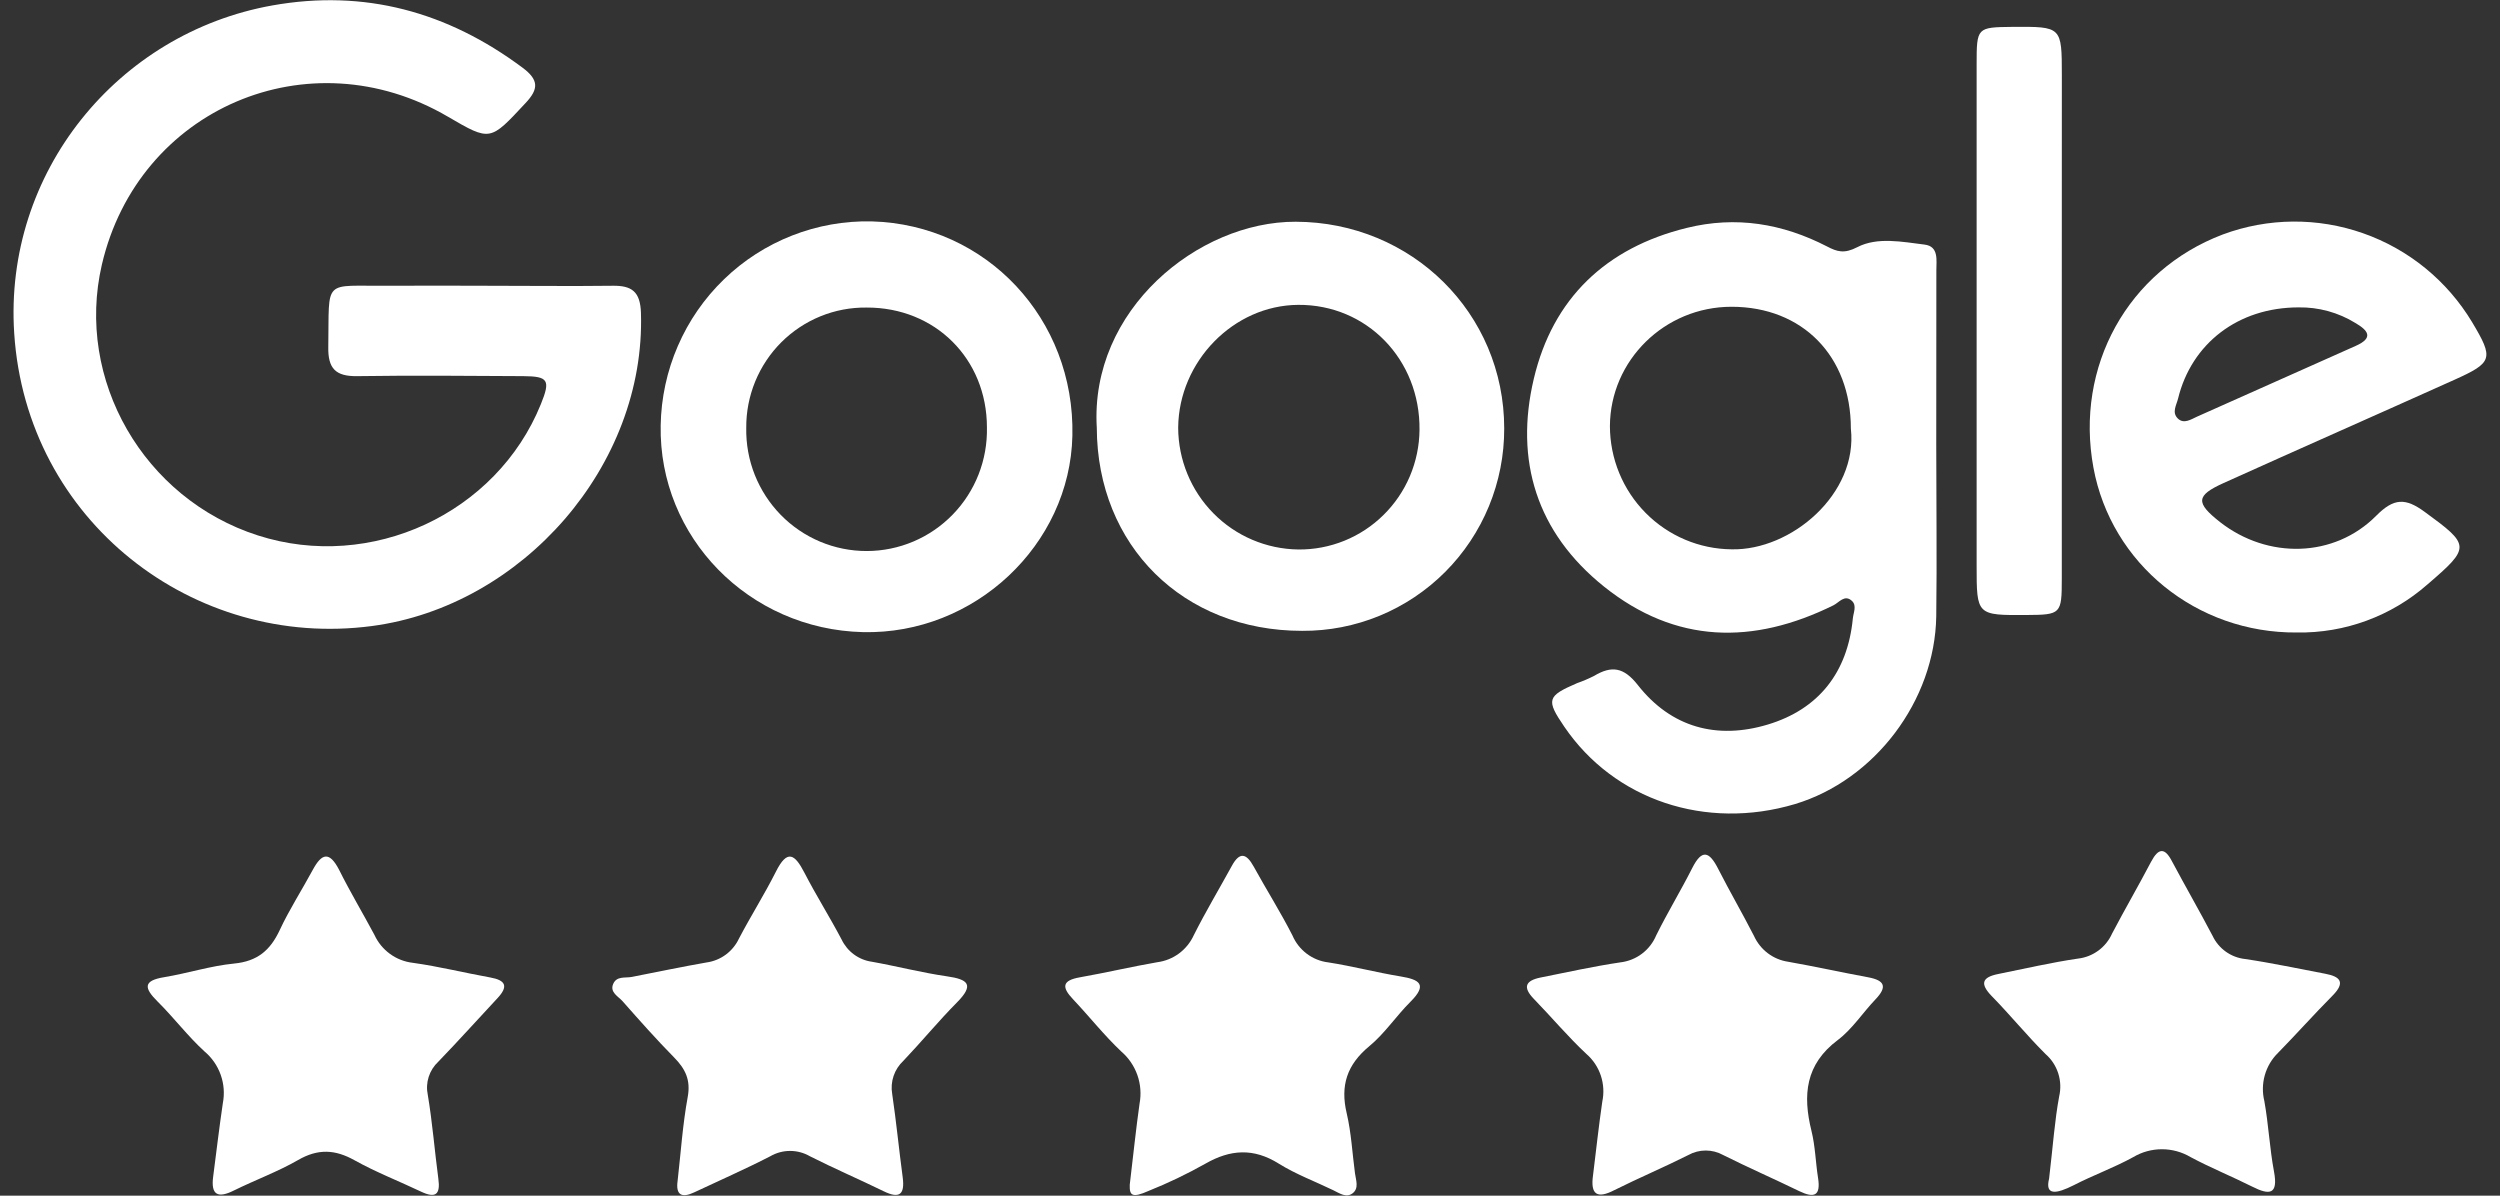
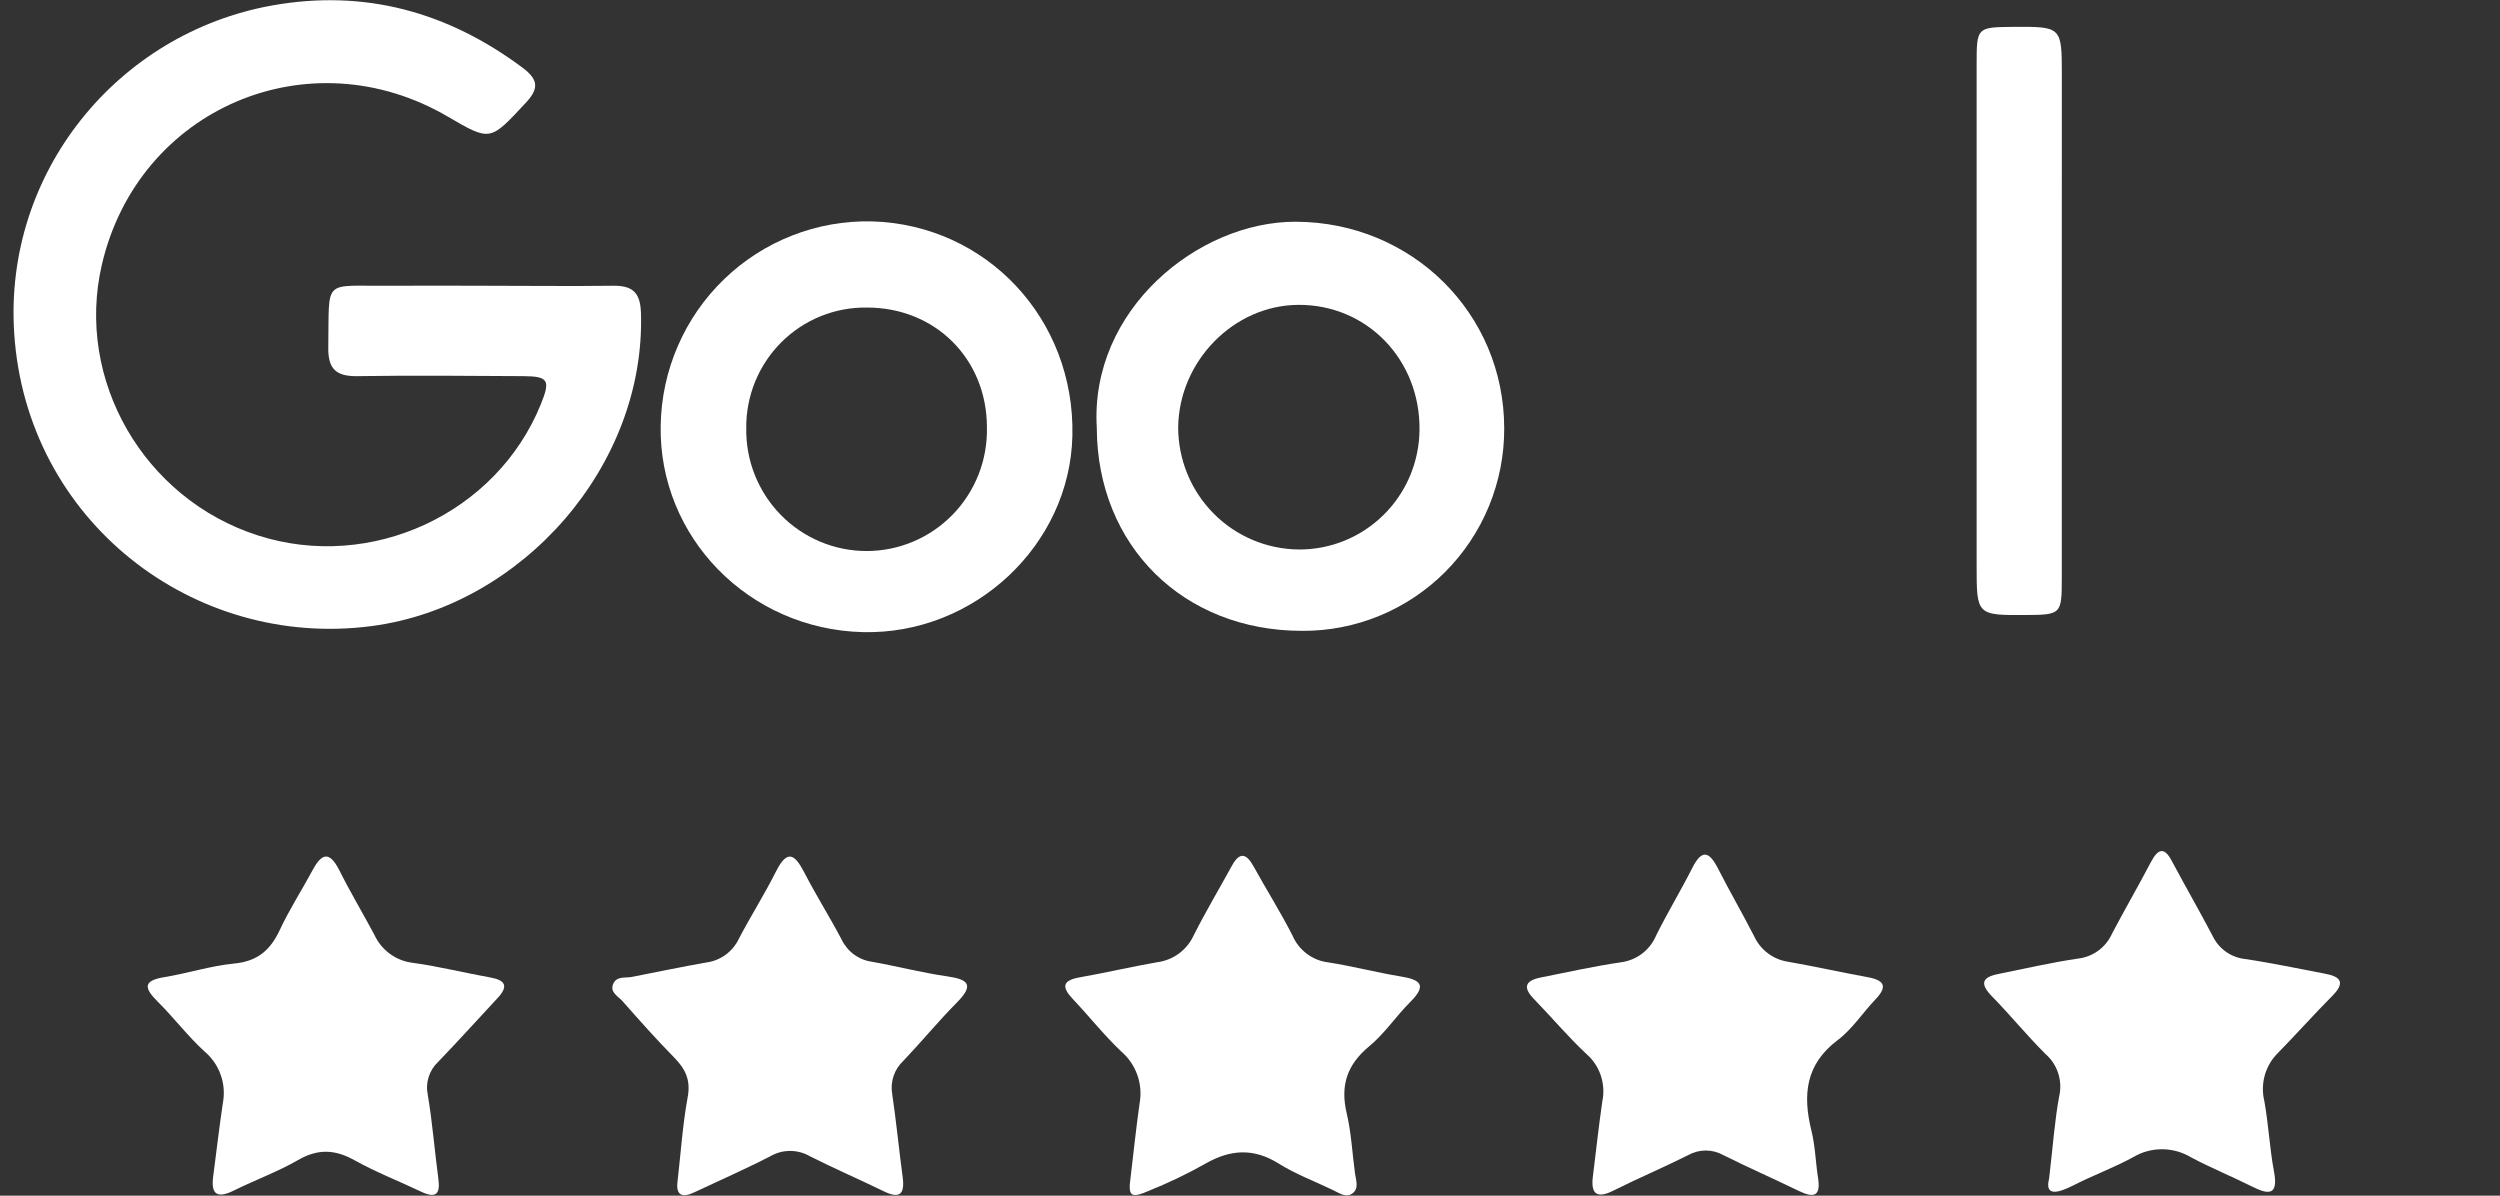
<svg xmlns="http://www.w3.org/2000/svg" width="92" height="44" viewBox="0 0 92 44" fill="none">
  <rect x="0" y="0" width="92" height="44" fill="#333333" stroke="none" />
  <g clip-path="url(#clip0_5566_4947)">
    <path d="M17.884 10.516C19.437 10.516 20.99 10.536 22.533 10.516C23.251 10.503 23.562 10.731 23.587 11.513C23.764 17.126 19.23 22.302 13.688 23.038C7.127 23.907 0.97 19.17 0.523 12.264C0.135 6.352 4.322 1.221 10.017 0.201C13.412 -0.406 16.469 0.433 19.23 2.491C19.827 2.937 19.833 3.271 19.336 3.797C18.034 5.194 18.053 5.211 16.485 4.295C11.378 1.301 5.087 3.99 3.749 9.738C2.765 13.974 5.287 18.355 9.491 19.704C13.655 21.042 18.273 18.901 19.903 14.875C20.262 13.99 20.184 13.848 19.253 13.842C17.218 13.83 15.177 13.812 13.15 13.842C12.352 13.855 12.065 13.565 12.081 12.765C12.123 10.208 11.851 10.538 14.301 10.516C15.495 10.507 16.696 10.514 17.884 10.516Z" fill="white" />
-     <path d="M71.254 16.36C71.254 18.466 71.282 20.572 71.254 22.679C71.206 25.788 68.987 28.709 66.052 29.591C62.776 30.566 59.406 29.445 57.566 26.743C56.89 25.751 56.929 25.618 58.036 25.14C58.249 25.066 58.457 24.977 58.659 24.875C59.311 24.485 59.755 24.551 60.274 25.212C61.5 26.773 63.185 27.227 65.055 26.663C66.924 26.1 67.991 24.75 68.184 22.763C68.205 22.542 68.339 22.289 68.151 22.113C67.883 21.863 67.677 22.174 67.471 22.275C64.515 23.734 61.665 23.697 59.026 21.585C56.545 19.595 55.733 16.945 56.444 13.939C57.141 10.986 59.093 9.12 62.073 8.387C63.884 7.94 65.596 8.225 67.234 9.069C67.605 9.264 67.867 9.346 68.35 9.095C69.086 8.714 69.999 8.899 70.825 9.001C71.357 9.067 71.256 9.586 71.258 9.949C71.26 12.081 71.254 14.22 71.254 16.36ZM68.112 15.774C68.112 13.106 66.332 11.289 63.721 11.289C61.258 11.289 59.257 13.261 59.245 15.681C59.247 16.877 59.718 18.024 60.557 18.873C61.395 19.722 62.533 20.204 63.723 20.215C65.916 20.264 68.378 18.173 68.112 15.774Z" fill="white" />
-     <path d="M84.526 23.276C80.838 23.305 77.693 20.752 77.039 17.212C76.35 13.485 78.307 9.955 81.795 8.63C83.459 8.011 85.287 7.995 86.962 8.584C88.638 9.172 90.056 10.33 90.974 11.856C91.774 13.196 91.739 13.34 90.314 13.98C87.488 15.252 84.652 16.5 81.828 17.776C80.805 18.238 80.793 18.501 81.701 19.215C83.448 20.58 85.896 20.541 87.447 18.977C88.094 18.326 88.519 18.318 89.223 18.833C90.914 20.067 90.929 20.134 89.326 21.511C87.999 22.676 86.288 23.305 84.526 23.276ZM84.588 11.312C82.365 11.312 80.649 12.638 80.153 14.667C80.094 14.909 79.916 15.174 80.141 15.398C80.366 15.622 80.636 15.427 80.857 15.33C82.798 14.47 84.739 13.594 86.692 12.728C87.364 12.43 87.142 12.157 86.678 11.886C86.05 11.499 85.325 11.3 84.588 11.312Z" fill="white" />
    <path d="M31.757 23.262C27.561 23.162 24.236 19.767 24.313 15.655C24.33 14.649 24.544 13.656 24.944 12.734C25.343 11.811 25.92 10.977 26.642 10.279C27.363 9.581 28.215 9.034 29.148 8.668C30.081 8.302 31.076 8.125 32.078 8.147C36.305 8.264 39.559 11.739 39.464 16.034C39.376 20.059 35.855 23.359 31.757 23.262ZM31.889 11.318C31.308 11.311 30.731 11.42 30.192 11.64C29.653 11.86 29.164 12.185 28.751 12.597C28.339 13.009 28.013 13.499 27.791 14.04C27.57 14.58 27.458 15.159 27.462 15.743C27.451 16.335 27.557 16.924 27.775 17.474C27.994 18.024 28.319 18.525 28.732 18.948C29.145 19.37 29.638 19.705 30.182 19.934C30.726 20.162 31.31 20.279 31.899 20.278C32.489 20.277 33.072 20.157 33.615 19.927C34.158 19.696 34.65 19.359 35.061 18.935C35.473 18.511 35.796 18.009 36.012 17.458C36.228 16.907 36.332 16.318 36.319 15.726C36.317 13.204 34.413 11.308 31.889 11.318Z" fill="white" />
    <path d="M40.362 15.743C40.1 11.404 44.091 8.151 47.68 8.16C51.95 8.17 55.355 11.525 55.355 15.767C55.358 16.748 55.167 17.719 54.794 18.626C54.421 19.532 53.873 20.356 53.182 21.048C52.49 21.741 51.669 22.289 50.766 22.661C49.863 23.033 48.895 23.221 47.919 23.215C43.54 23.215 40.378 20.083 40.362 15.743ZM52.238 15.825C52.269 13.229 50.297 11.201 47.773 11.219C45.395 11.234 43.379 13.3 43.357 15.736C43.36 16.916 43.825 18.049 44.652 18.888C45.479 19.728 46.602 20.206 47.777 20.221C48.357 20.227 48.933 20.118 49.471 19.9C50.009 19.682 50.499 19.36 50.913 18.951C51.328 18.543 51.658 18.057 51.885 17.521C52.112 16.984 52.232 16.408 52.238 15.825Z" fill="white" />
    <path d="M7.845 43.296C7.961 42.399 8.068 41.498 8.2 40.6C8.268 40.251 8.241 39.889 8.122 39.554C8.003 39.218 7.797 38.921 7.525 38.693C6.907 38.127 6.395 37.447 5.799 36.856C5.298 36.358 5.258 36.087 6.049 35.959C6.909 35.816 7.752 35.543 8.614 35.459C9.475 35.376 9.947 34.97 10.295 34.225C10.642 33.48 11.11 32.752 11.51 32.011C11.838 31.403 12.119 31.313 12.48 32.011C12.884 32.822 13.35 33.601 13.777 34.4C13.905 34.68 14.102 34.922 14.351 35.103C14.599 35.284 14.889 35.397 15.194 35.432C16.151 35.565 17.094 35.801 18.047 35.972C18.614 36.074 18.711 36.3 18.311 36.729C17.583 37.509 16.871 38.303 16.131 39.069C15.966 39.222 15.844 39.415 15.775 39.63C15.707 39.845 15.696 40.074 15.743 40.294C15.914 41.314 15.994 42.35 16.131 43.376C16.213 43.961 16.027 44.103 15.503 43.856C14.683 43.466 13.837 43.138 13.049 42.699C12.327 42.295 11.7 42.268 10.97 42.689C10.24 43.111 9.388 43.425 8.606 43.811C8.026 44.101 7.752 43.988 7.845 43.296Z" fill="white" />
    <path d="M58.624 43.247C58.736 42.338 58.834 41.437 58.964 40.542C59.032 40.224 59.013 39.893 58.911 39.584C58.809 39.276 58.626 39 58.381 38.787C57.698 38.149 57.09 37.422 56.44 36.754C56.027 36.325 56.141 36.087 56.687 35.974C57.667 35.779 58.643 35.561 59.631 35.415C59.919 35.381 60.193 35.271 60.424 35.097C60.656 34.922 60.837 34.688 60.949 34.42C61.365 33.579 61.854 32.776 62.277 31.939C62.632 31.239 62.9 31.332 63.222 31.96C63.647 32.795 64.119 33.607 64.546 34.441C64.66 34.693 64.835 34.912 65.055 35.079C65.275 35.245 65.533 35.353 65.806 35.393C66.792 35.567 67.768 35.783 68.752 35.965C69.366 36.08 69.457 36.319 69.013 36.782C68.568 37.244 68.164 37.872 67.632 38.272C66.437 39.167 66.336 40.298 66.662 41.617C66.802 42.178 66.813 42.771 66.904 43.345C67.009 44.006 66.765 44.101 66.213 43.834C65.284 43.382 64.337 42.968 63.414 42.506C63.218 42.397 62.997 42.339 62.772 42.339C62.547 42.339 62.326 42.397 62.13 42.506C61.237 42.955 60.313 43.345 59.412 43.795C58.766 44.131 58.523 43.955 58.624 43.247Z" fill="white" />
    <path d="M41.575 43.596C41.709 42.477 41.804 41.542 41.936 40.612C42.001 40.262 41.974 39.9 41.856 39.564C41.738 39.228 41.534 38.929 41.265 38.697C40.632 38.1 40.088 37.408 39.489 36.774C39.063 36.327 39.083 36.08 39.741 35.965C40.694 35.797 41.637 35.574 42.592 35.409C42.881 35.371 43.154 35.26 43.388 35.087C43.622 34.913 43.809 34.683 43.93 34.418C44.365 33.55 44.865 32.717 45.331 31.865C45.62 31.334 45.867 31.403 46.135 31.888C46.603 32.739 47.123 33.562 47.562 34.424C47.676 34.691 47.858 34.923 48.089 35.097C48.321 35.272 48.594 35.382 48.882 35.416C49.774 35.555 50.652 35.787 51.543 35.933C52.247 36.048 52.538 36.234 51.904 36.866C51.378 37.39 50.955 38.036 50.388 38.502C49.571 39.179 49.316 39.945 49.559 40.971C49.728 41.691 49.765 42.444 49.864 43.181C49.899 43.434 50.015 43.725 49.78 43.91C49.545 44.096 49.293 43.91 49.062 43.799C48.392 43.475 47.688 43.214 47.063 42.824C46.131 42.239 45.277 42.297 44.357 42.824C43.681 43.204 42.982 43.54 42.262 43.828C41.664 44.092 41.56 44 41.575 43.596Z" fill="white" />
    <path d="M24.936 43.456C25.053 42.428 25.121 41.39 25.307 40.374C25.424 39.744 25.222 39.335 24.806 38.913C24.15 38.246 23.531 37.548 22.908 36.842C22.747 36.663 22.436 36.517 22.564 36.212C22.692 35.908 23.003 35.998 23.25 35.951C24.168 35.772 25.084 35.578 26.004 35.418C26.259 35.383 26.502 35.283 26.71 35.13C26.918 34.976 27.084 34.773 27.194 34.539C27.629 33.708 28.133 32.912 28.553 32.078C28.972 31.243 29.246 31.426 29.603 32.117C30.032 32.949 30.535 33.745 30.971 34.574C31.076 34.793 31.232 34.982 31.427 35.125C31.623 35.268 31.85 35.36 32.089 35.393C33.009 35.557 33.92 35.795 34.844 35.928C35.62 36.039 35.87 36.23 35.215 36.891C34.558 37.552 33.918 38.33 33.246 39.036C33.081 39.189 32.956 39.381 32.884 39.595C32.812 39.808 32.794 40.037 32.833 40.259C32.984 41.281 33.083 42.313 33.221 43.339C33.3 43.961 33.095 44.119 32.524 43.84C31.625 43.401 30.703 43.005 29.807 42.551C29.584 42.422 29.332 42.354 29.076 42.354C28.819 42.354 28.567 42.422 28.345 42.551C27.427 43.025 26.48 43.438 25.546 43.879C25.099 44.09 24.861 43.99 24.936 43.456Z" fill="white" />
    <path d="M75.407 43.372C75.552 42.141 75.614 41.227 75.777 40.349C75.843 40.068 75.831 39.774 75.743 39.499C75.655 39.224 75.493 38.978 75.276 38.789C74.591 38.108 73.978 37.353 73.3 36.661C72.858 36.206 72.93 35.965 73.531 35.844C74.502 35.649 75.486 35.42 76.472 35.276C76.743 35.245 77.001 35.143 77.221 34.981C77.441 34.819 77.615 34.602 77.726 34.352C78.192 33.464 78.697 32.596 79.161 31.711C79.43 31.204 79.663 31.174 79.937 31.711C80.424 32.624 80.941 33.521 81.424 34.441C81.534 34.674 81.703 34.875 81.912 35.023C82.122 35.172 82.366 35.265 82.622 35.292C83.61 35.438 84.588 35.649 85.57 35.834C86.143 35.941 86.31 36.163 85.834 36.643C85.153 37.33 84.508 38.055 83.831 38.746C83.6 38.972 83.433 39.255 83.345 39.566C83.257 39.877 83.251 40.206 83.328 40.521C83.483 41.379 83.522 42.256 83.683 43.113C83.844 43.969 83.516 43.988 82.882 43.668C82.132 43.292 81.352 42.976 80.615 42.582C80.295 42.392 79.93 42.292 79.558 42.292C79.187 42.292 78.822 42.392 78.503 42.582C77.794 42.972 77.033 43.245 76.317 43.614C75.665 43.943 75.249 44.004 75.407 43.372Z" fill="white" />
    <path d="M75.874 11.794C75.874 14.965 75.874 18.136 75.874 21.308C75.874 22.597 75.839 22.624 74.587 22.632C72.74 22.644 72.74 22.644 72.74 20.814C72.74 14.667 72.74 8.518 72.74 2.37C72.74 1.004 72.751 1.004 74.065 0.989C75.874 0.977 75.874 0.977 75.876 2.766L75.874 11.794Z" fill="white" />
  </g>
  <defs>
    <clipPath id="clip0_5566_4947">
      <rect width="91" height="44" fill="white" transform="translate(0.5)" />
    </clipPath>
  </defs>
</svg>